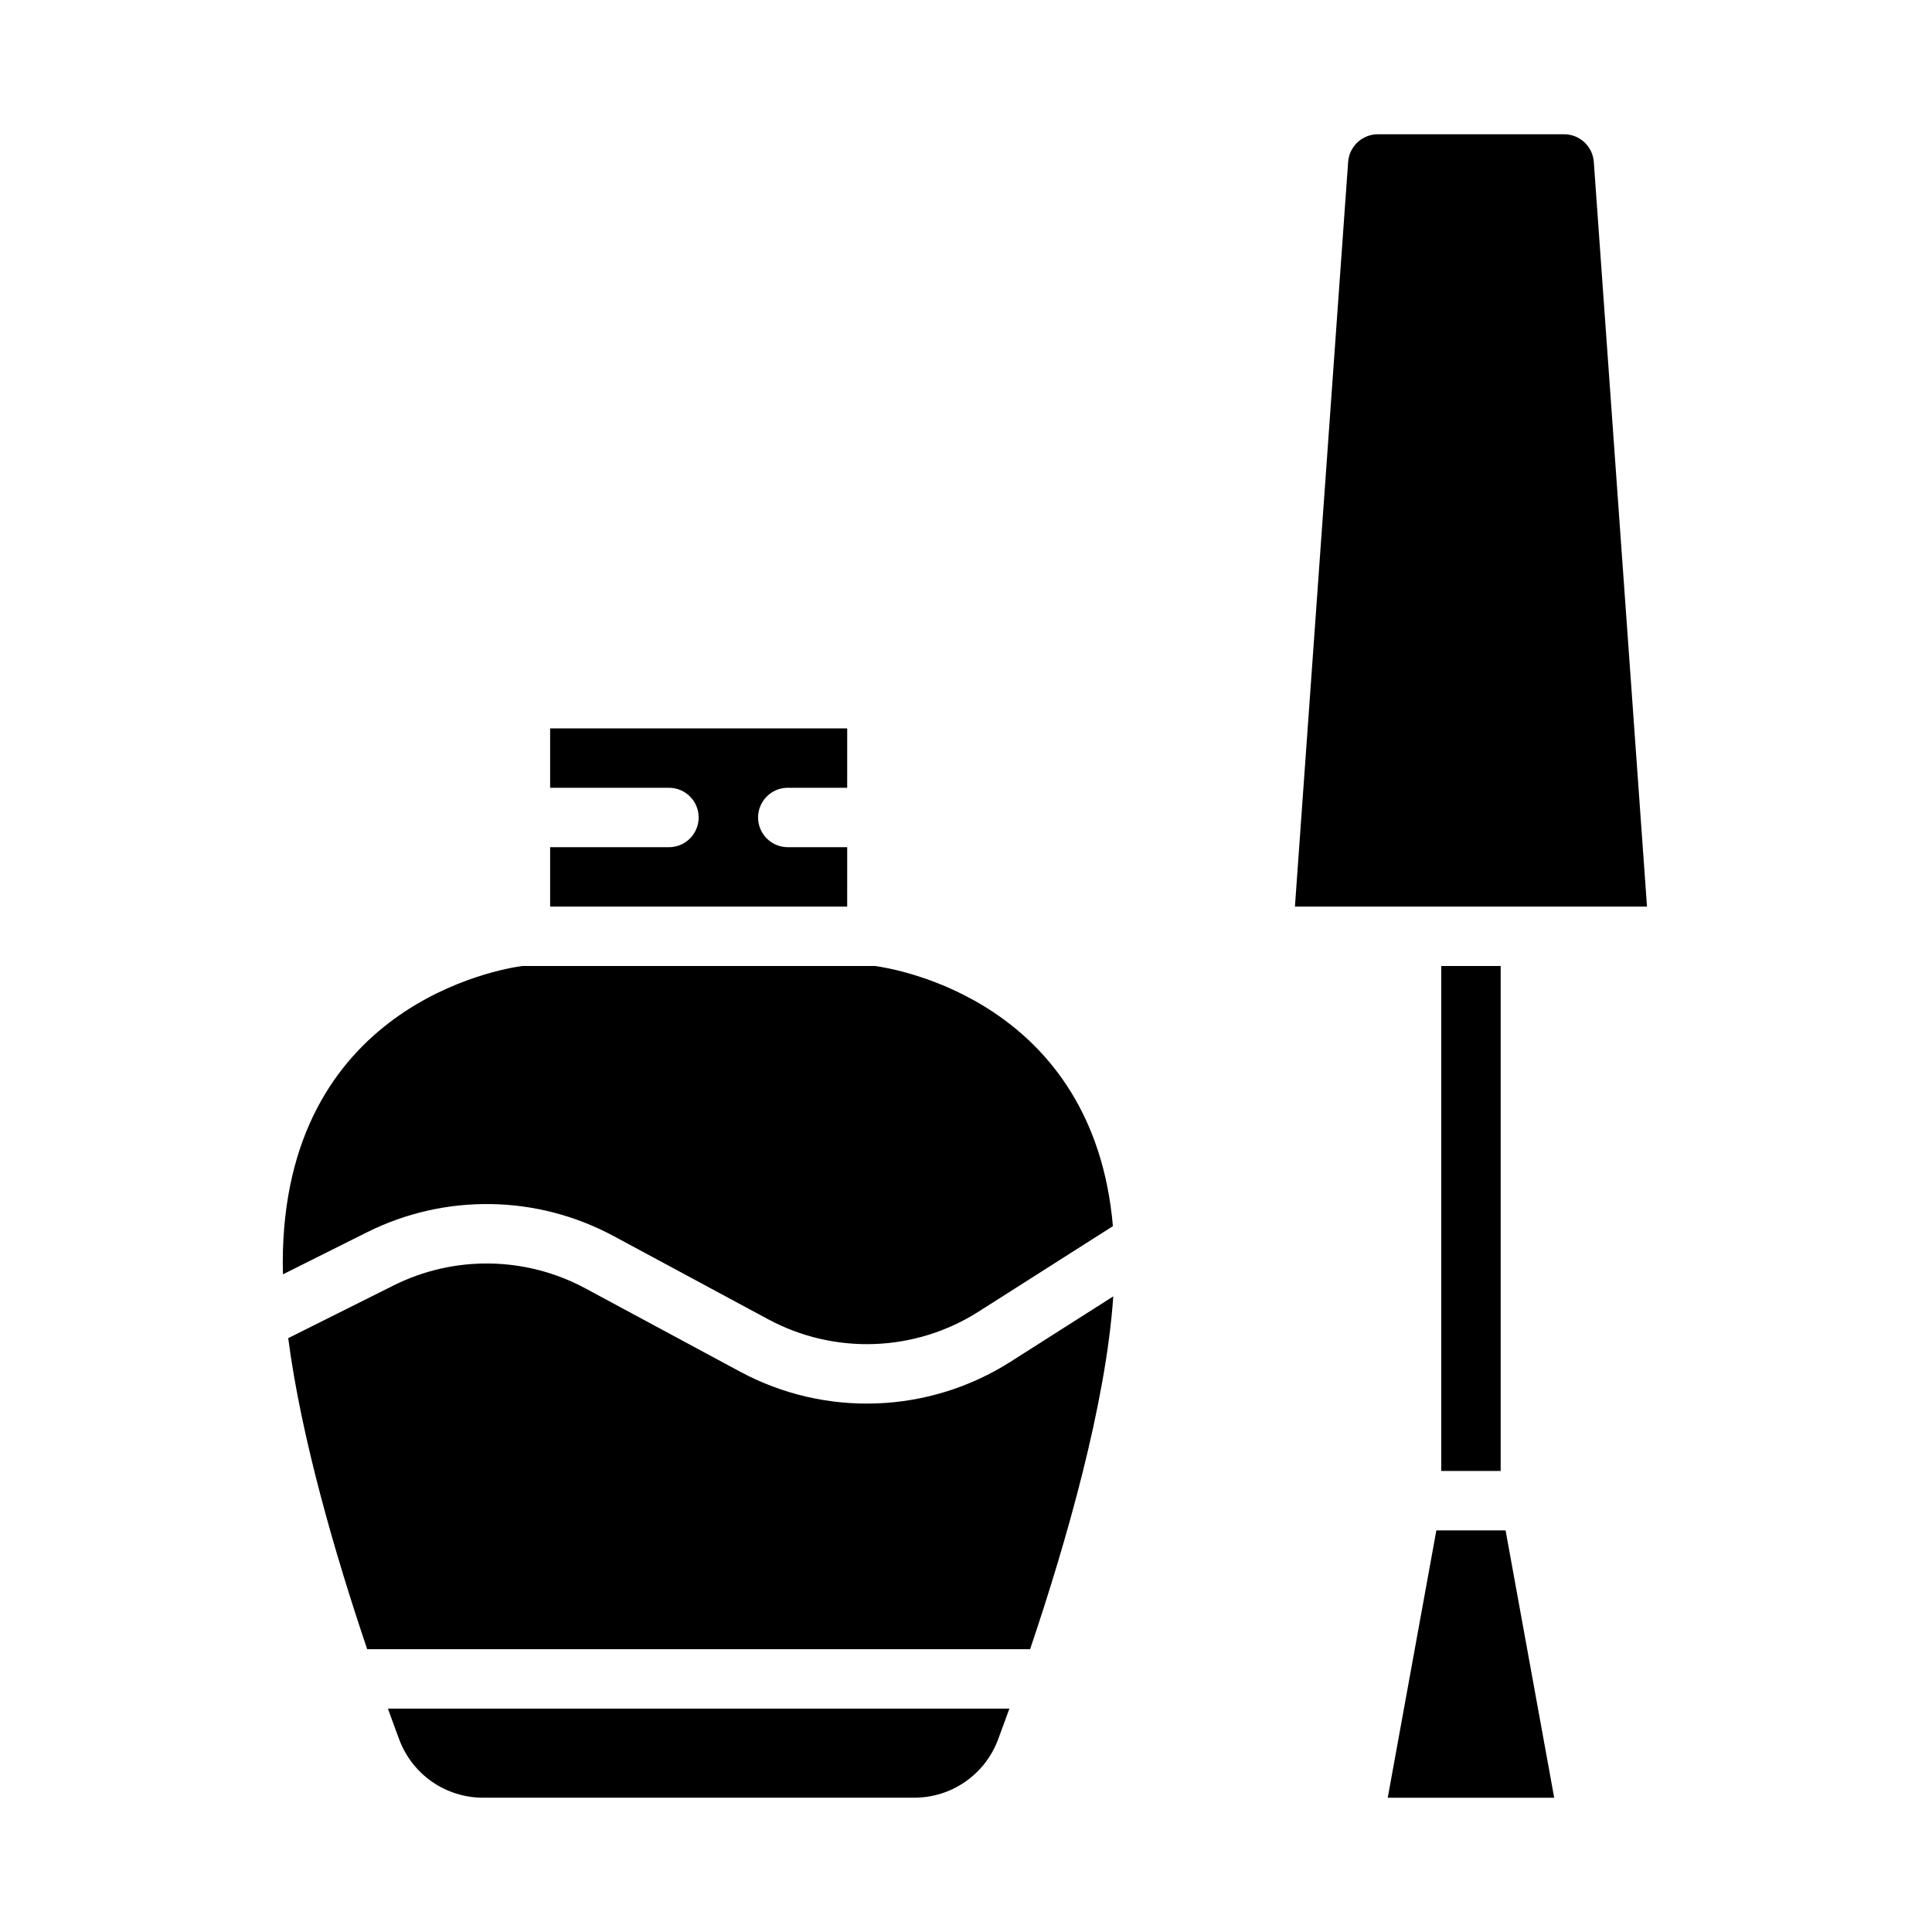
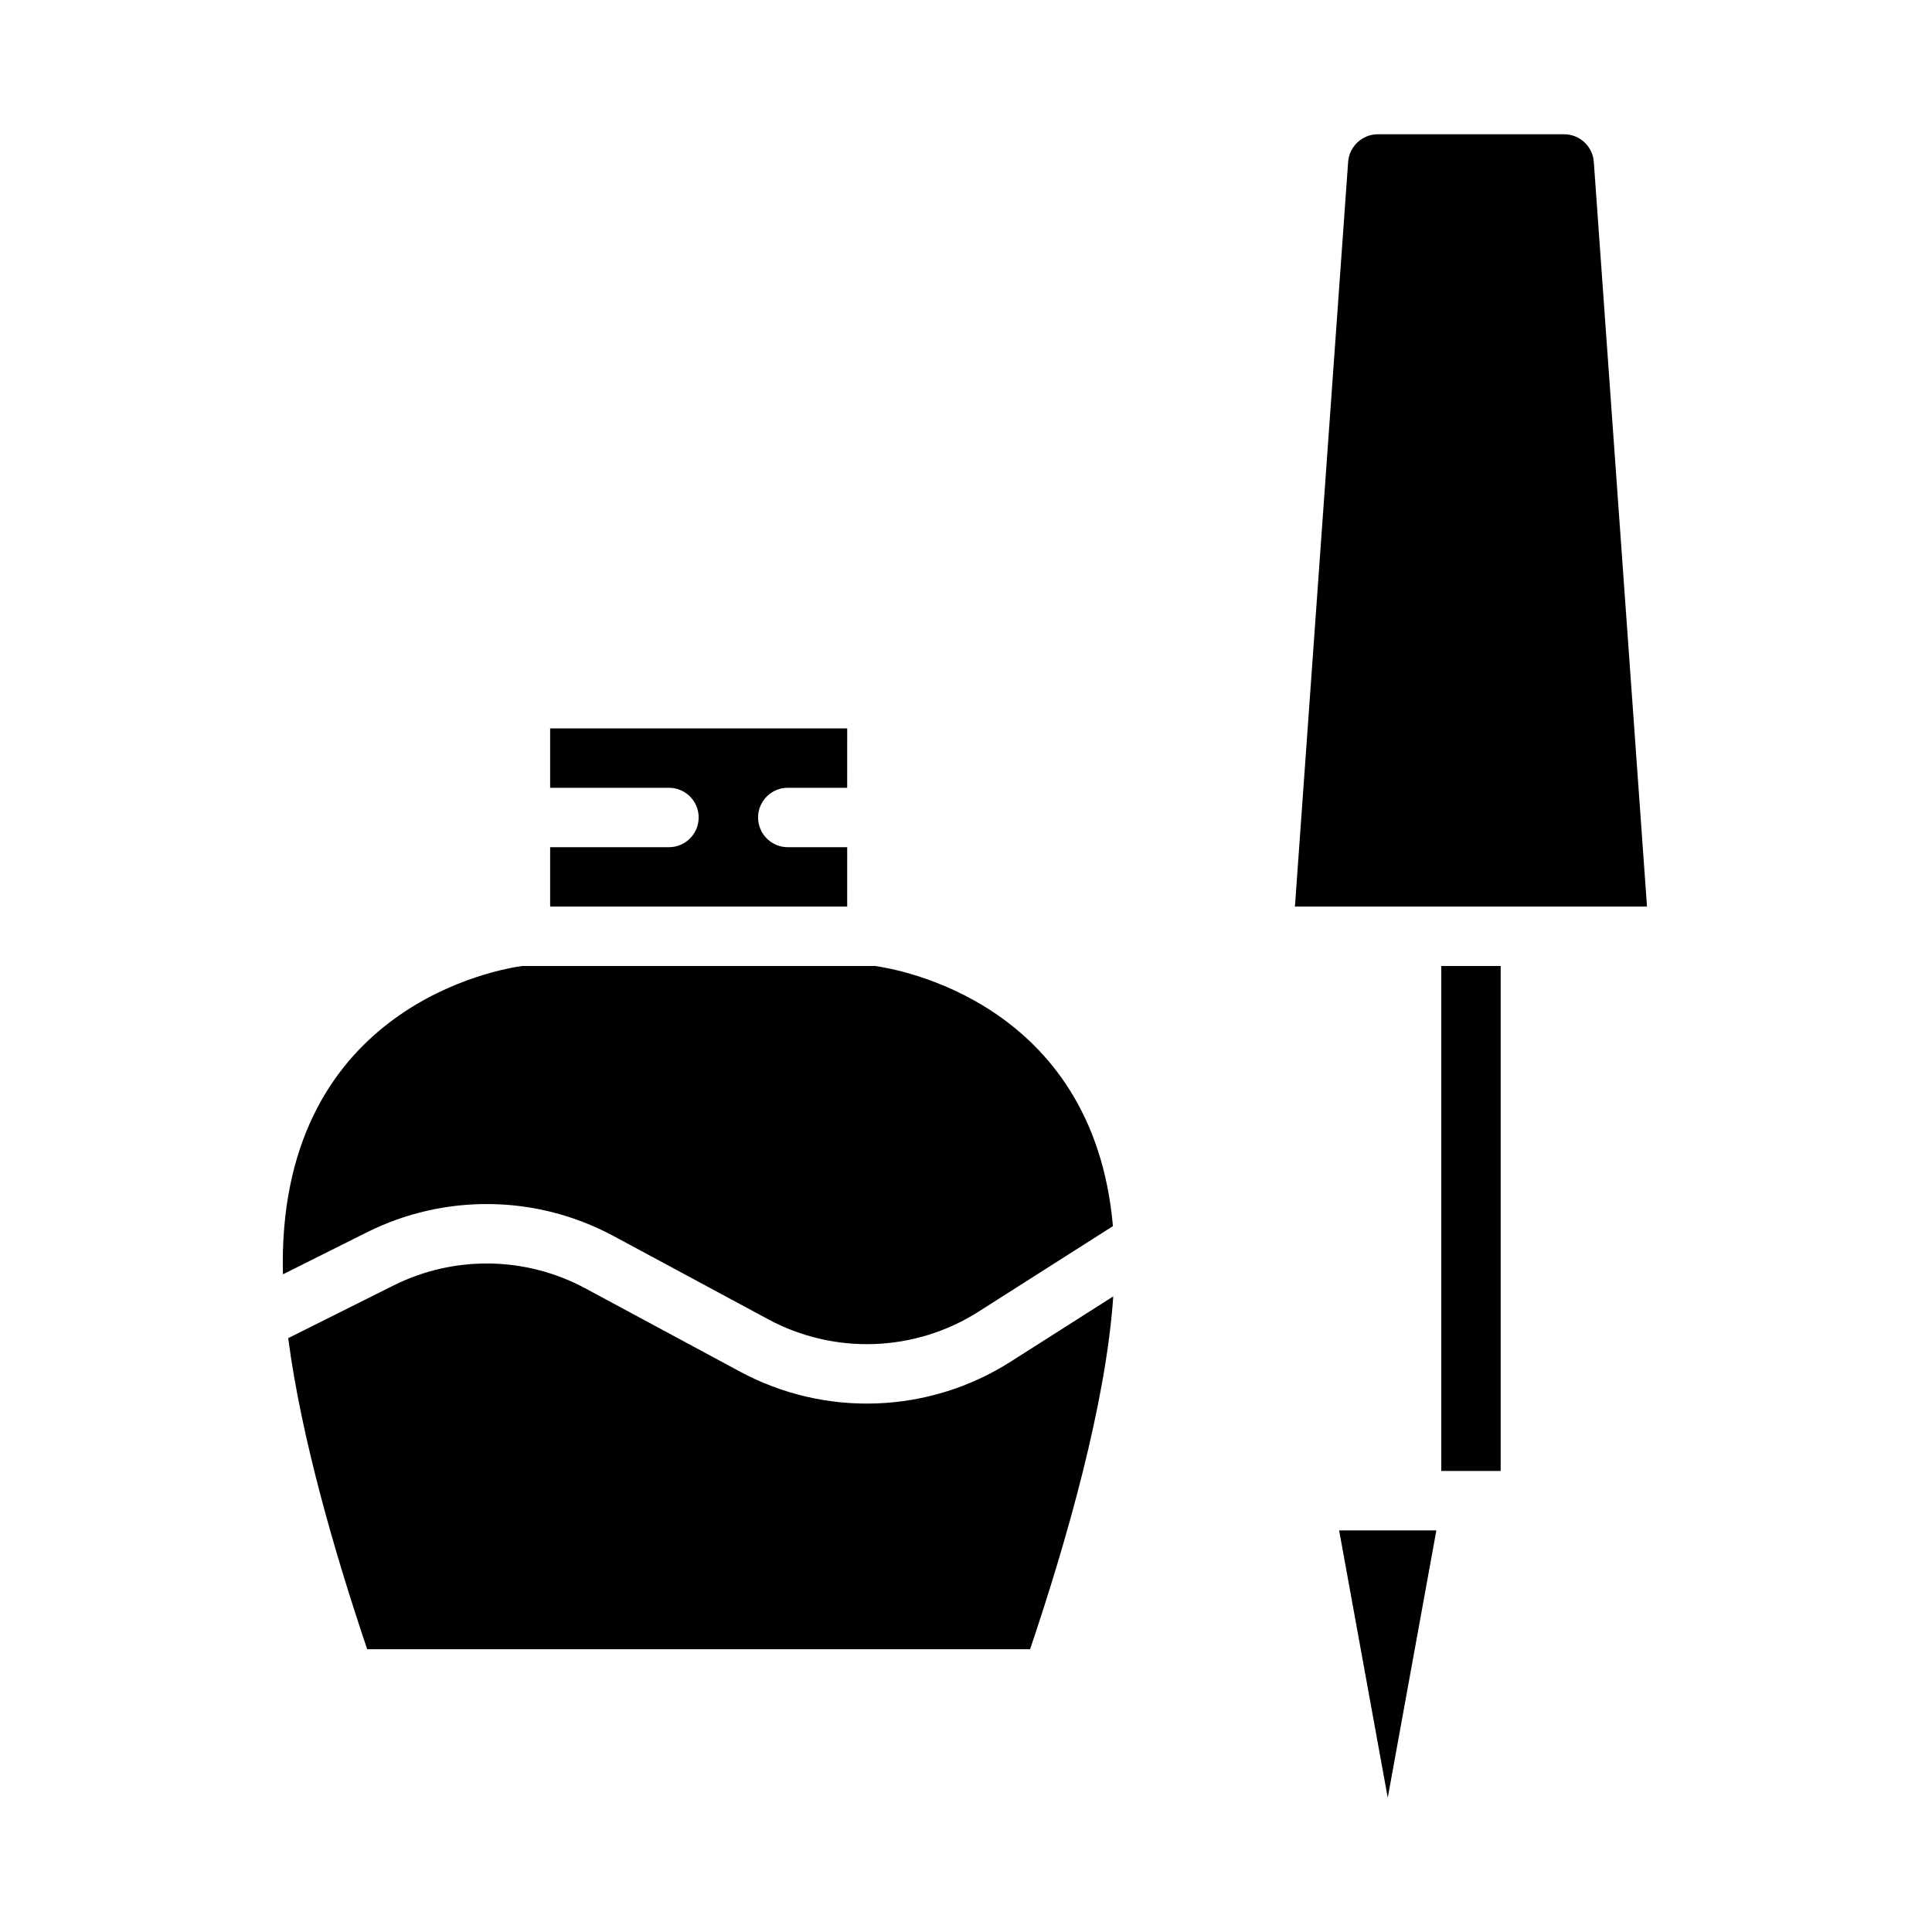
<svg xmlns="http://www.w3.org/2000/svg" fill="#000000" width="800px" height="800px" version="1.1" viewBox="144 144 512 512">
  <g>
-     <path d="m386.35 620.41c4.809-0.012 9.5-1.484 13.449-4.227 3.953-2.742 6.977-6.621 8.672-11.121 0.961-2.574 1.977-5.352 3.031-8.266h-164.7c1.055 2.918 2.066 5.695 3.031 8.266h-0.004c1.695 4.5 4.719 8.379 8.668 11.121 3.953 2.742 8.645 4.215 13.453 4.227z" />
    <path d="m439.03 487.55-27.27 17.352c-10.633 6.758-22.871 10.559-35.457 11.016-12.59 0.461-25.07-2.445-36.168-8.41l-41.039-22.094c-15.793-8.492-34.73-8.777-50.773-0.766l-27.945 13.973c3.445 26.449 12.52 57.531 20.93 82.438h175.68c9.613-28.484 20.102-65.031 22.039-93.508z" />
    <path d="m352.77 352.77h15.742l0.004-15.742h-78.723v15.742h31.488c4.348 0 7.871 3.523 7.871 7.871 0 4.348-3.523 7.875-7.871 7.875h-31.488v15.742h78.719l0.004-15.742h-15.746c-4.348 0-7.871-3.527-7.871-7.875 0-4.348 3.523-7.871 7.871-7.871z" />
    <path d="m306.56 471.54 41.039 22.098c8.629 4.641 18.34 6.898 28.129 6.543 9.789-0.355 19.309-3.312 27.578-8.57l35.629-22.672c-5.188-59.496-57.465-68.188-63.047-68.941h-93.48c-5.766 0.781-63.469 10.309-63.469 78.719 0 0.984 0.02 1.98 0.047 2.988l22.297-11.152c20.629-10.297 44.973-9.93 65.277 0.988z" />
    <path d="m558.52 179.58h-49.395c-4.125 0.016-7.543 3.199-7.852 7.312l-14.102 197.36h93.301l-14.098-197.36c-0.305-4.113-3.727-7.301-7.856-7.312z" />
-     <path d="m524.65 549.57-12.883 70.848h44.113l-12.883-70.848z" />
+     <path d="m524.65 549.57-12.883 70.848l-12.883-70.848z" />
    <path d="m525.95 400h15.742v133.82h-15.742z" />
  </g>
</svg>